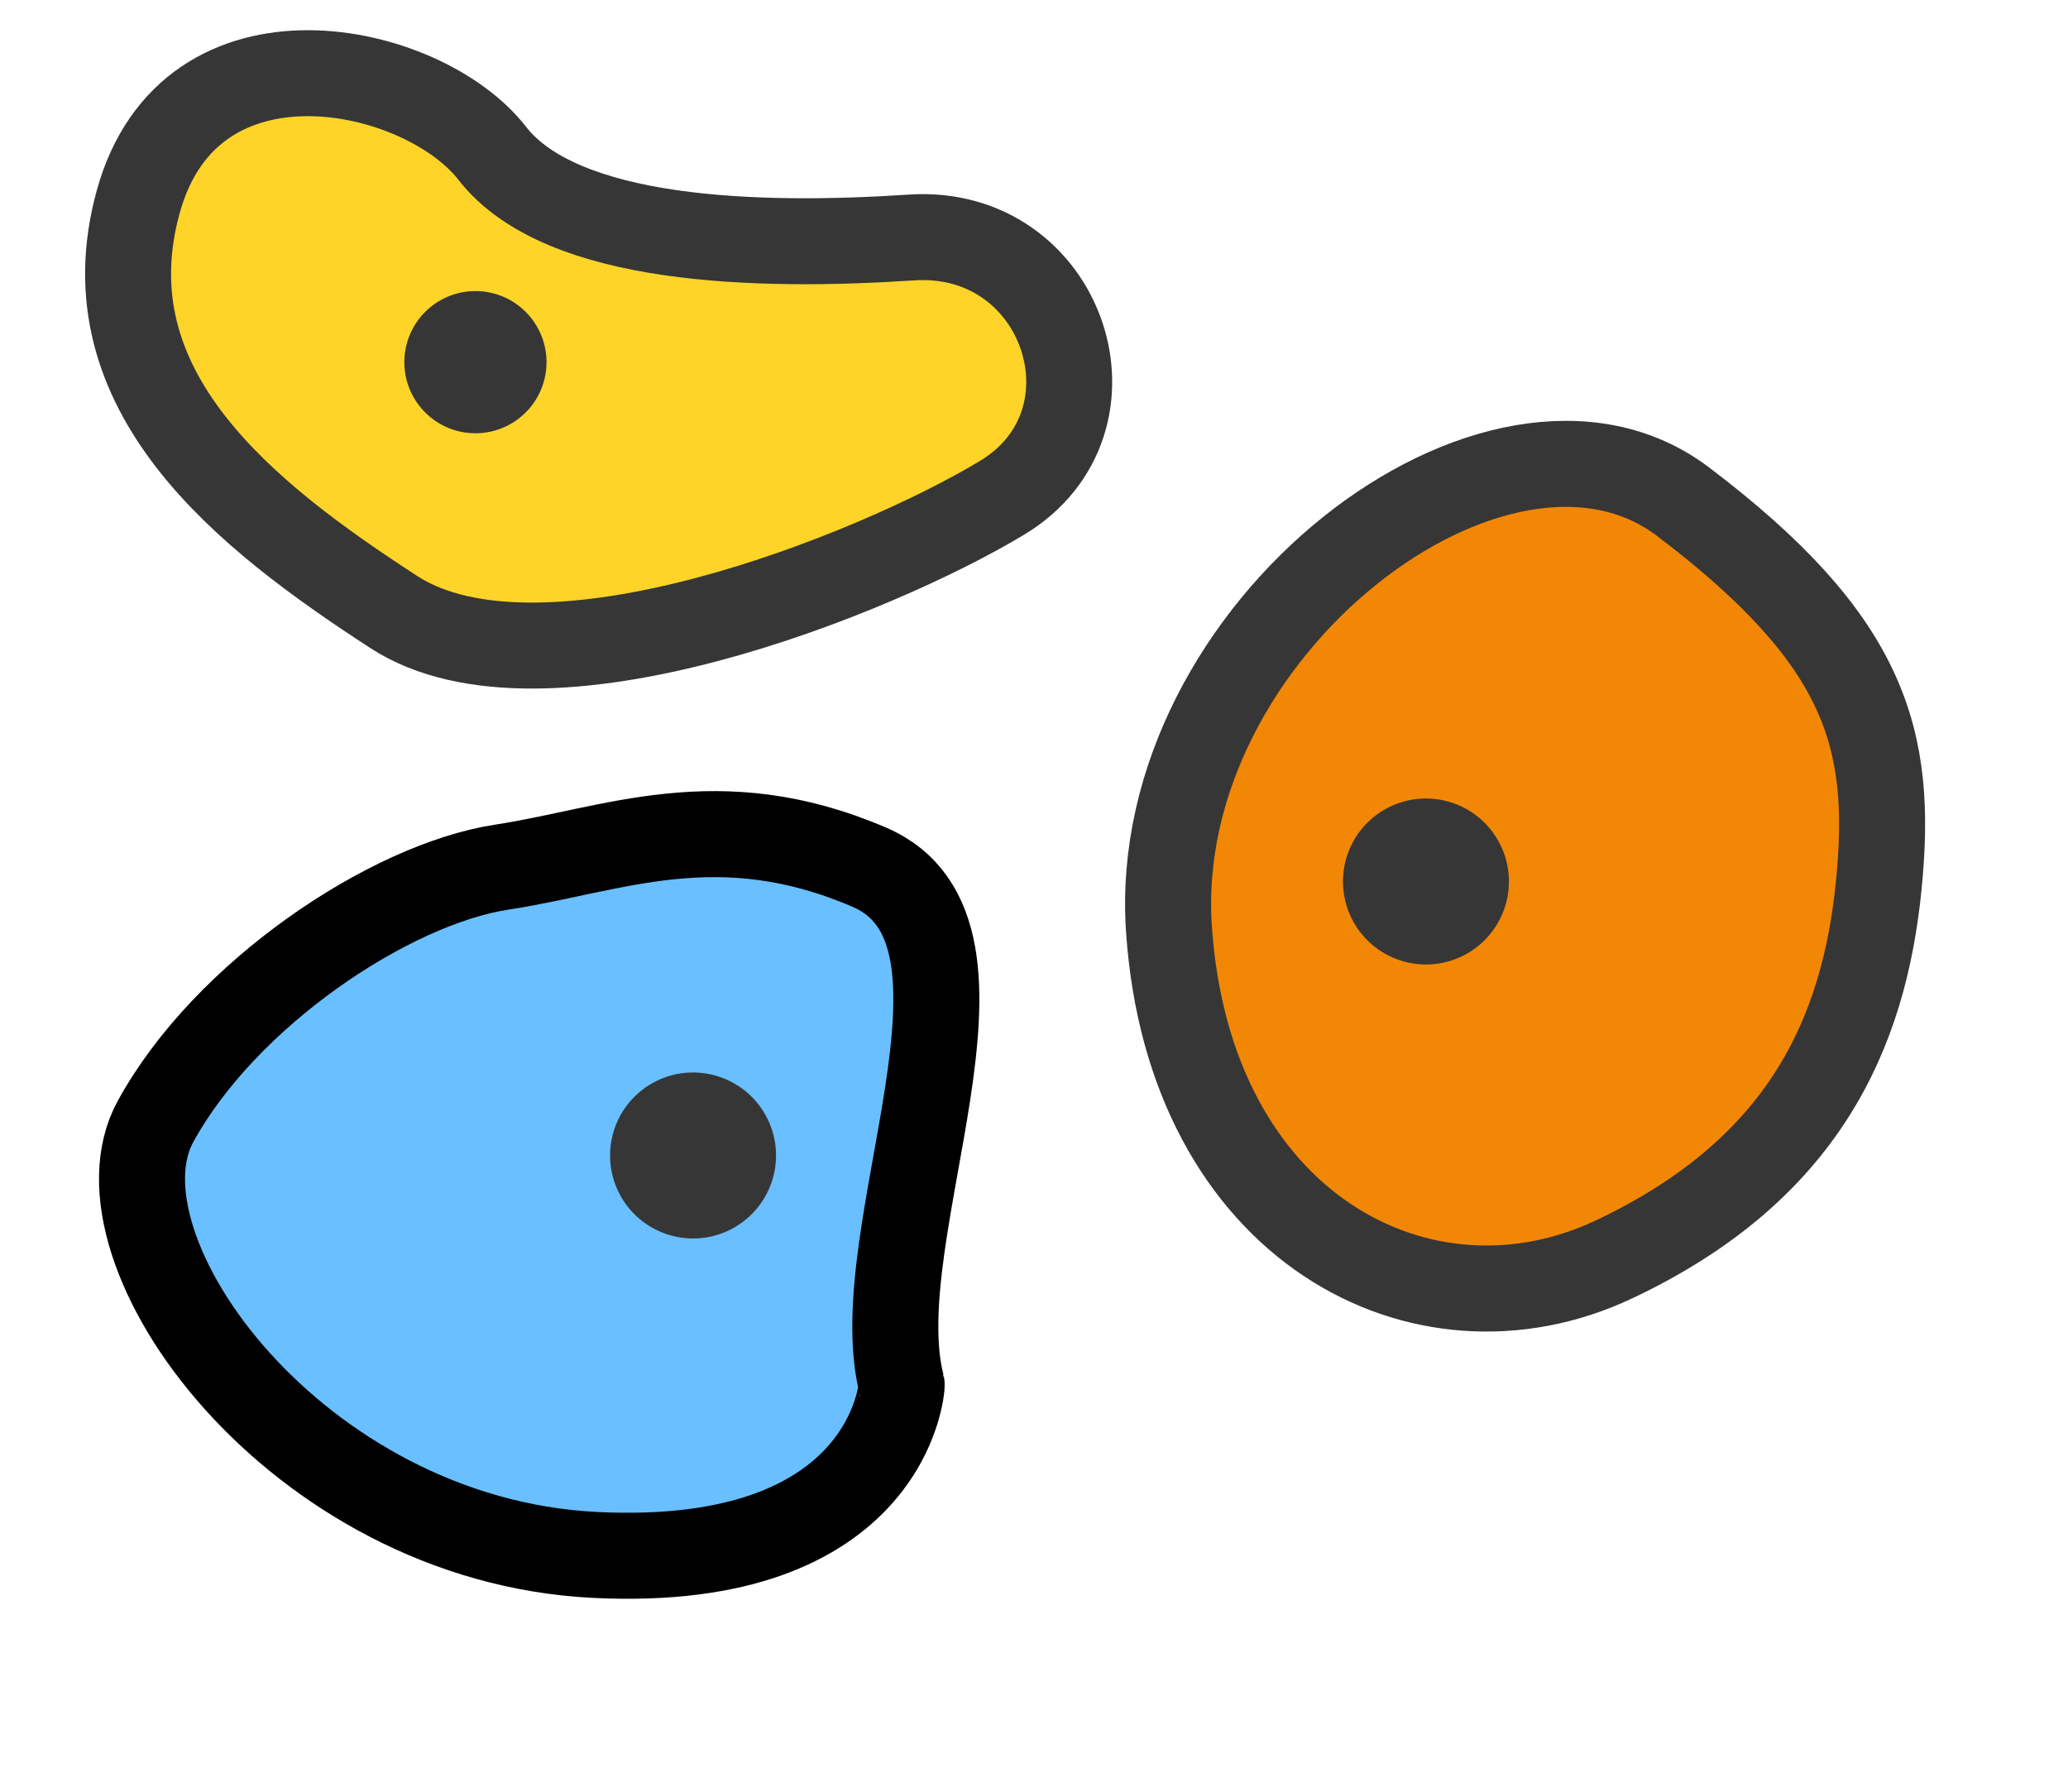
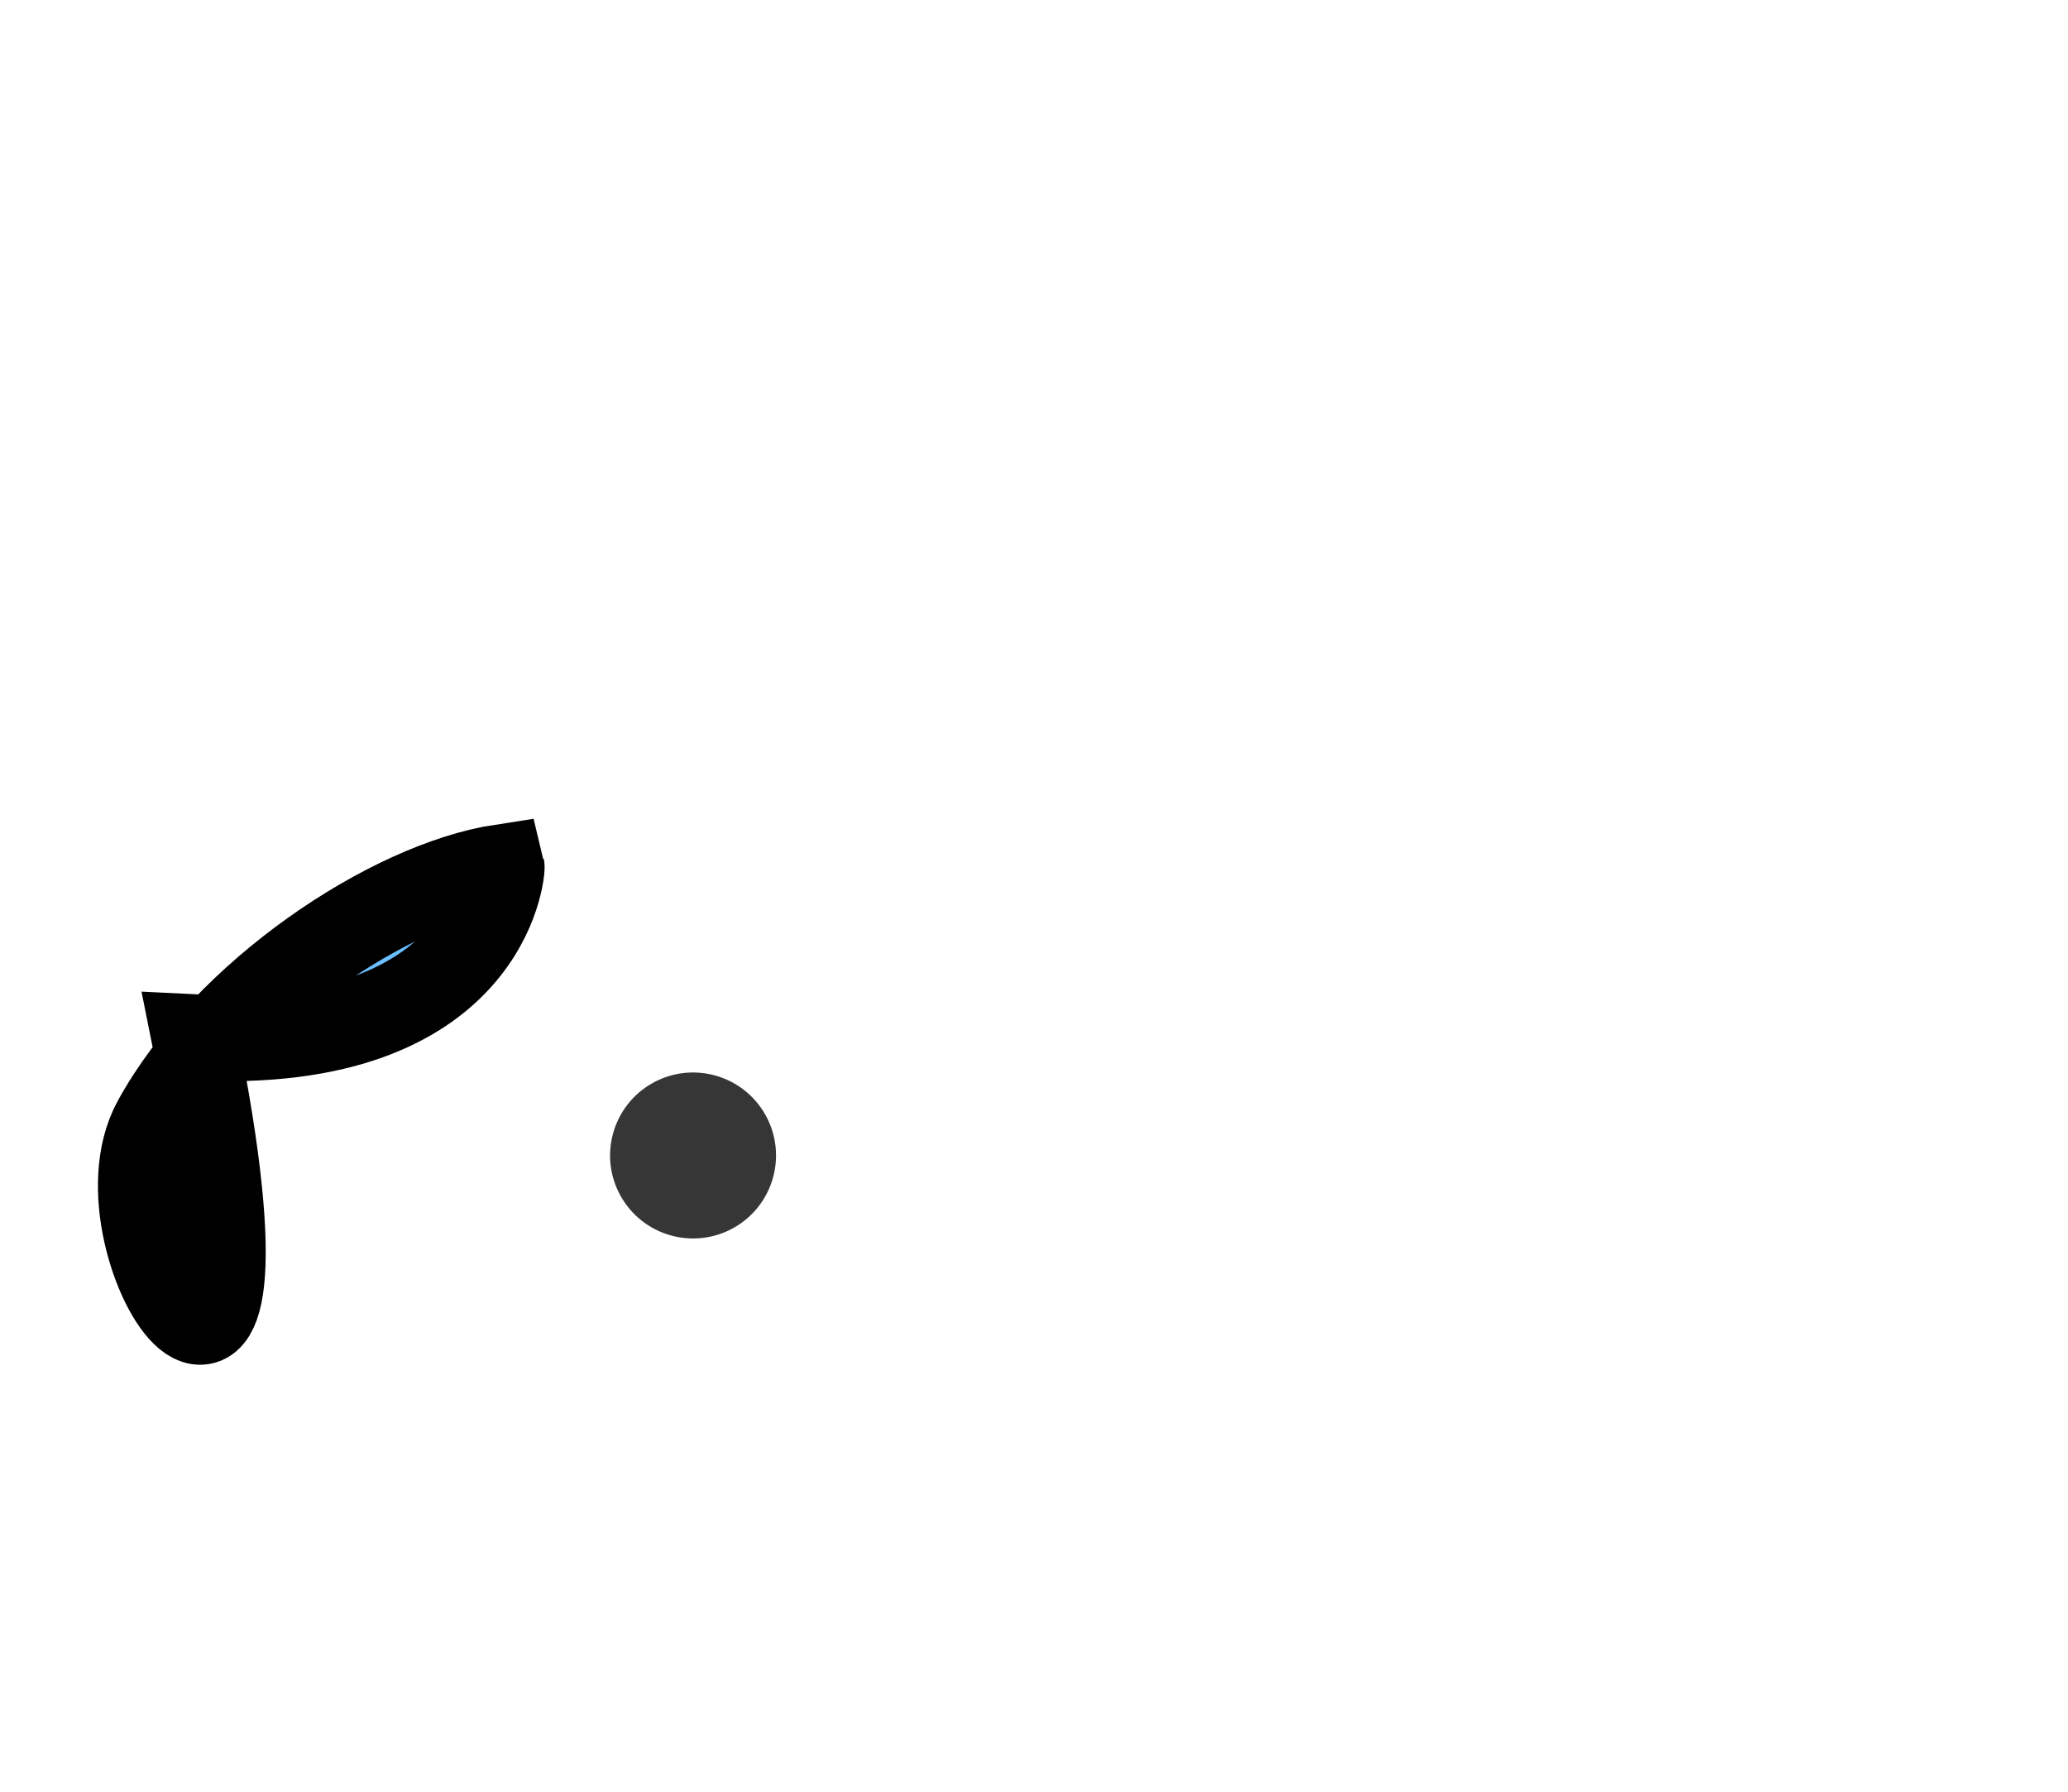
<svg xmlns="http://www.w3.org/2000/svg" width="72.162" height="62.528" viewBox="0 0 72.162 62.528">
  <g id="グループ_6278" data-name="グループ 6278" transform="translate(-267.639 -302.862)">
-     <path id="パス_6127" data-name="パス 6127" d="M13.549.085c6.783.878,6.163,9.16,3.406,12s-1.968,9.67-.878,14.9-5.309,8.394-8.554,4.4-9.518-14.871-6.9-20.48S6.766-.793,13.549.085Z" transform="matrix(0.139, -0.99, 0.99, 0.139, 270.492, 323.313)" fill="#fdd427" stroke="#363636" stroke-width="3" />
-     <ellipse id="楕円形_1592" data-name="楕円形 1592" cx="2.481" cy="2.481" rx="2.481" ry="2.481" transform="matrix(0.139, -0.99, 0.99, 0.139, 281.428, 317.609)" fill="#363636" />
-     <path id="パス_6128" data-name="パス 6128" d="M2.306,2.627C6.591-.089,13.477-.65,17.17.718s7.7,1.676,11.217,6.218-6.378,11.051-7.763,16.333c-.018.069-3.5,5.436-12.243,0C-.481,17.761-1.978,5.344,2.306,2.627Z" transform="matrix(0.875, -0.485, 0.485, 0.875, 269.77, 340.816)" fill="#69bfff" stroke="#000" stroke-width="3" />
+     <path id="パス_6128" data-name="パス 6128" d="M2.306,2.627C6.591-.089,13.477-.65,17.17.718c-.018.069-3.5,5.436-12.243,0C-.481,17.761-1.978,5.344,2.306,2.627Z" transform="matrix(0.875, -0.485, 0.485, 0.875, 269.77, 340.816)" fill="#69bfff" stroke="#000" stroke-width="3" />
    <ellipse id="楕円形_1593" data-name="楕円形 1593" cx="2.894" cy="2.894" rx="2.894" ry="2.894" transform="matrix(0.875, -0.485, 0.485, 0.875, 287.887, 342.047)" fill="#363636" />
-     <path id="パス_6129" data-name="パス 6129" d="M8.013,1.455c9.336-4.724,22.674,2.908,20.709,10.692S23.974,22.129,19.05,23.66,8.924,25.13,3.449,20.238-1.323,6.179,8.013,1.455Z" transform="matrix(0.391, -0.921, 0.921, 0.391, 303.955, 342.072)" fill="#f28705" stroke="#363636" stroke-width="3" />
-     <ellipse id="楕円形_1594" data-name="楕円形 1594" cx="2.894" cy="2.894" rx="2.894" ry="2.894" transform="matrix(0.875, -0.485, 0.485, 0.875, 313.461, 332.488)" fill="#363636" />
  </g>
</svg>